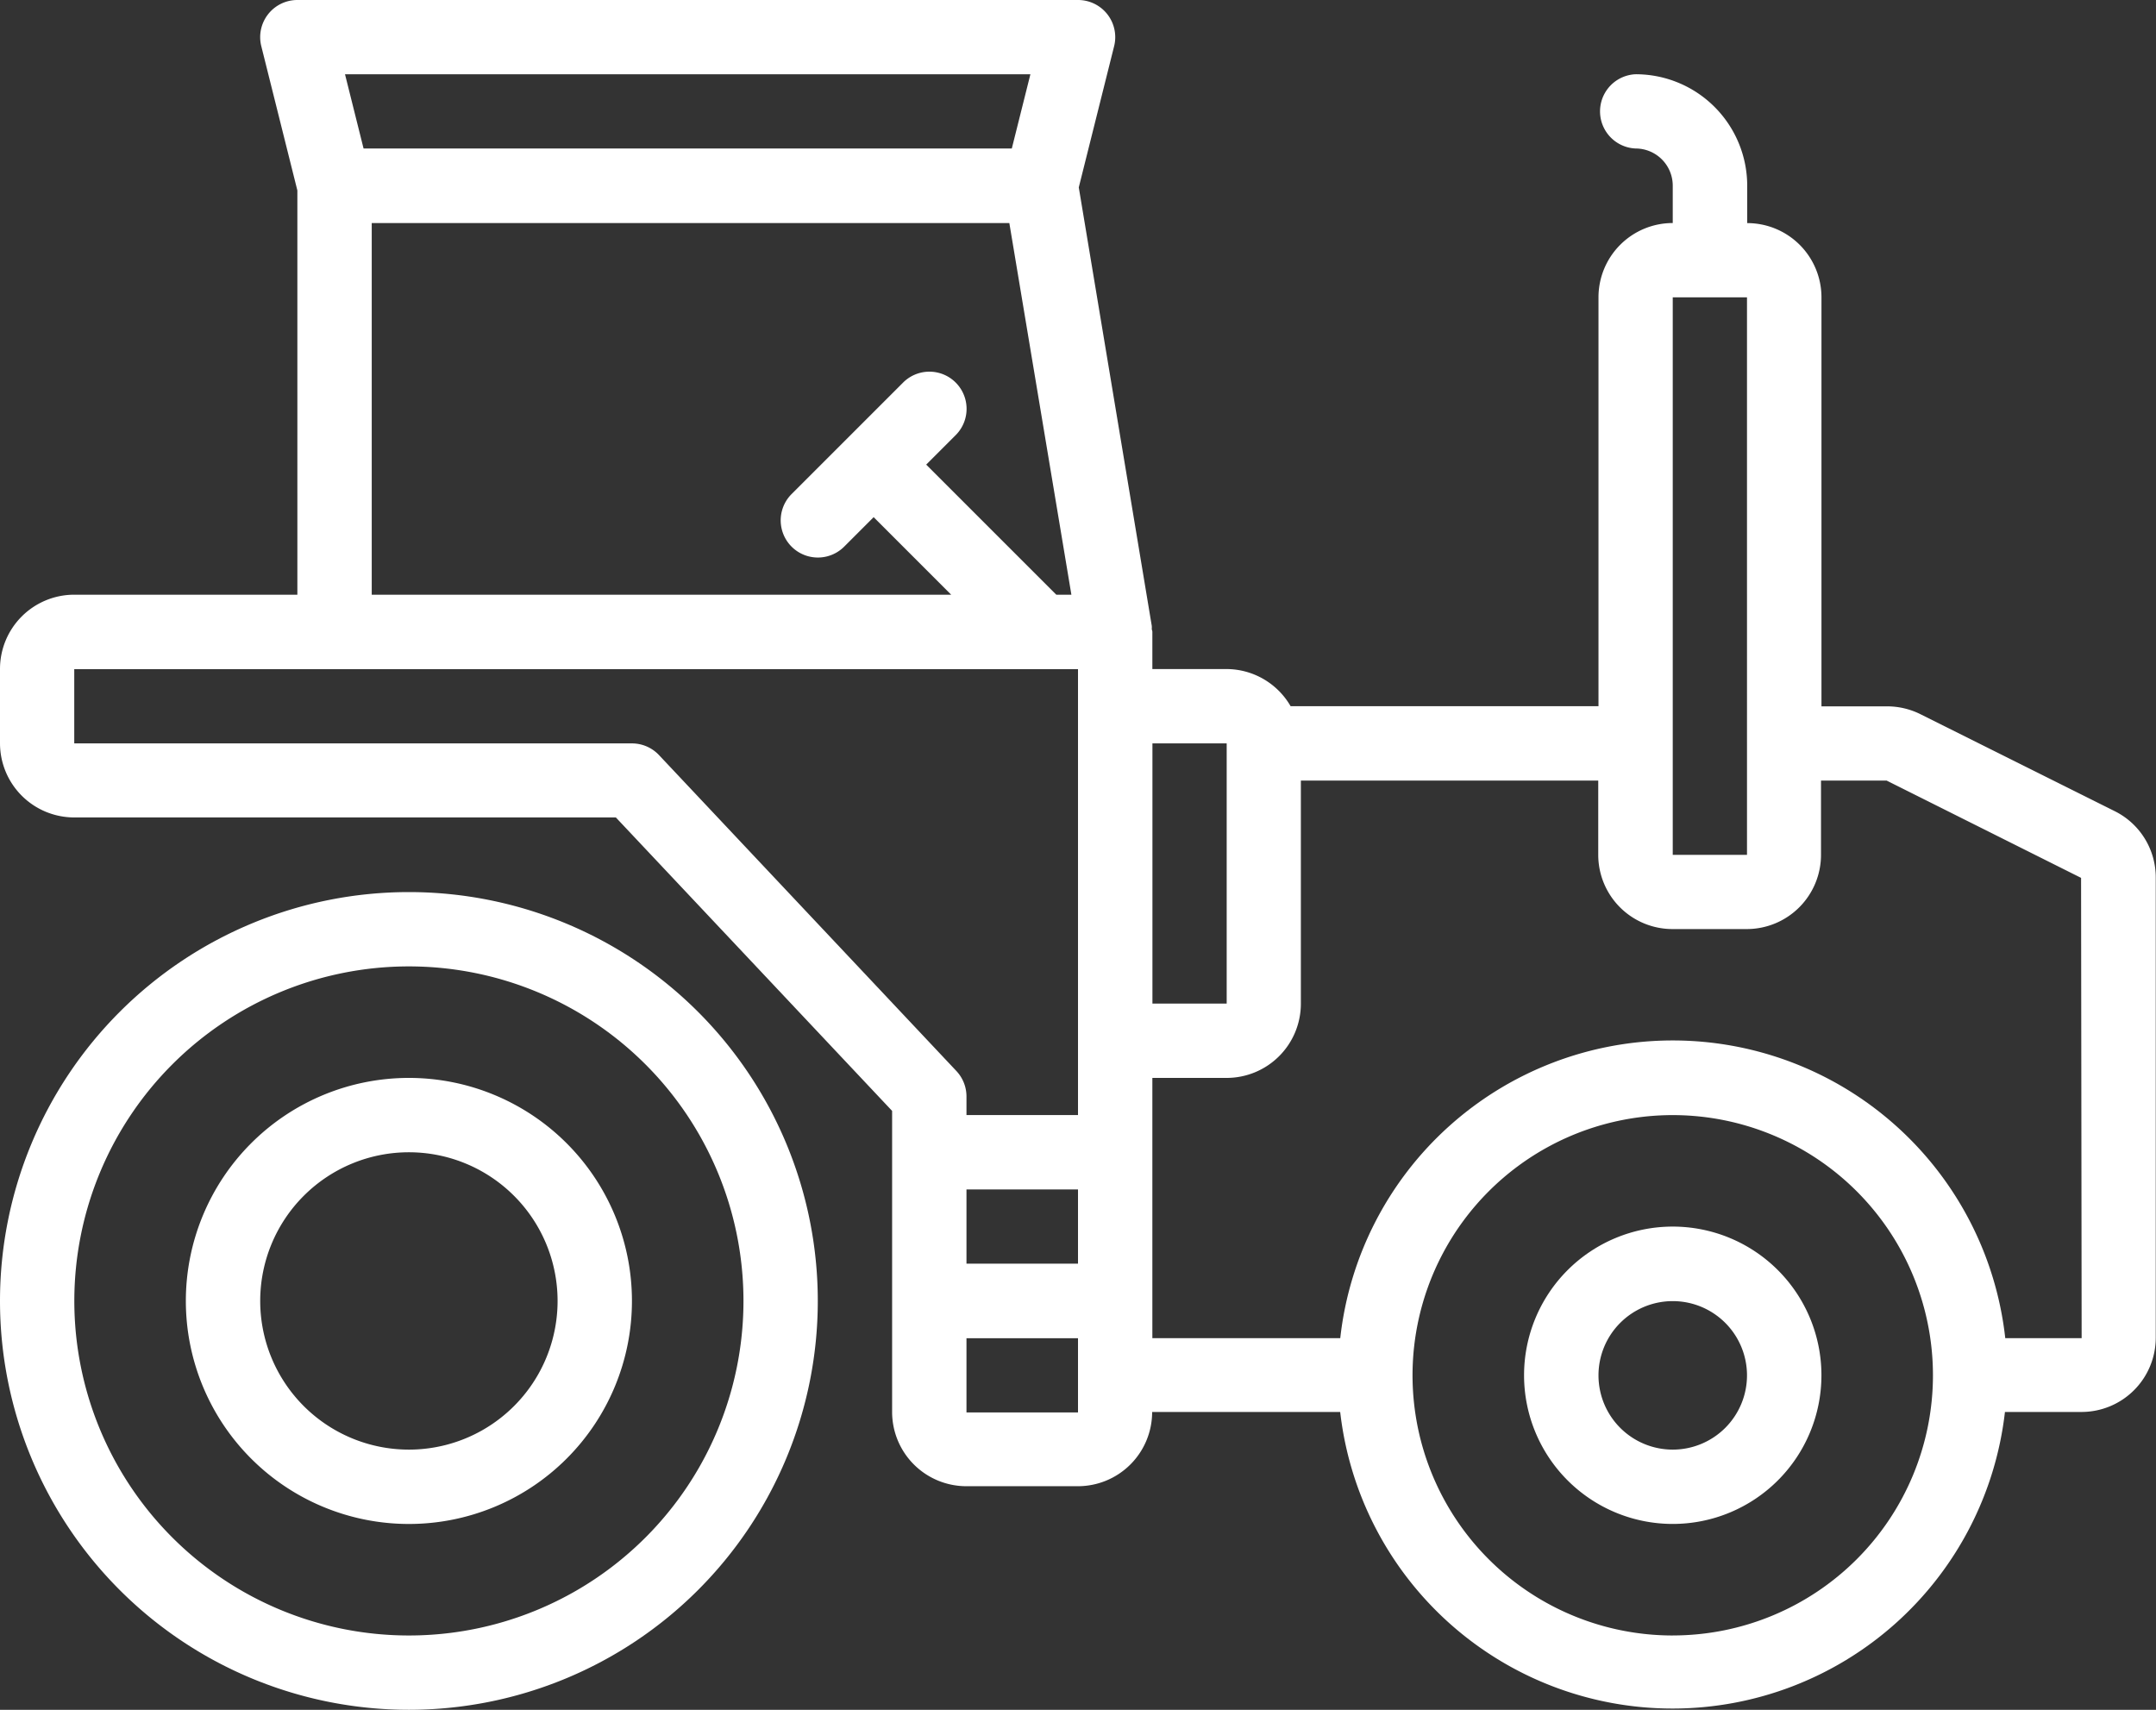
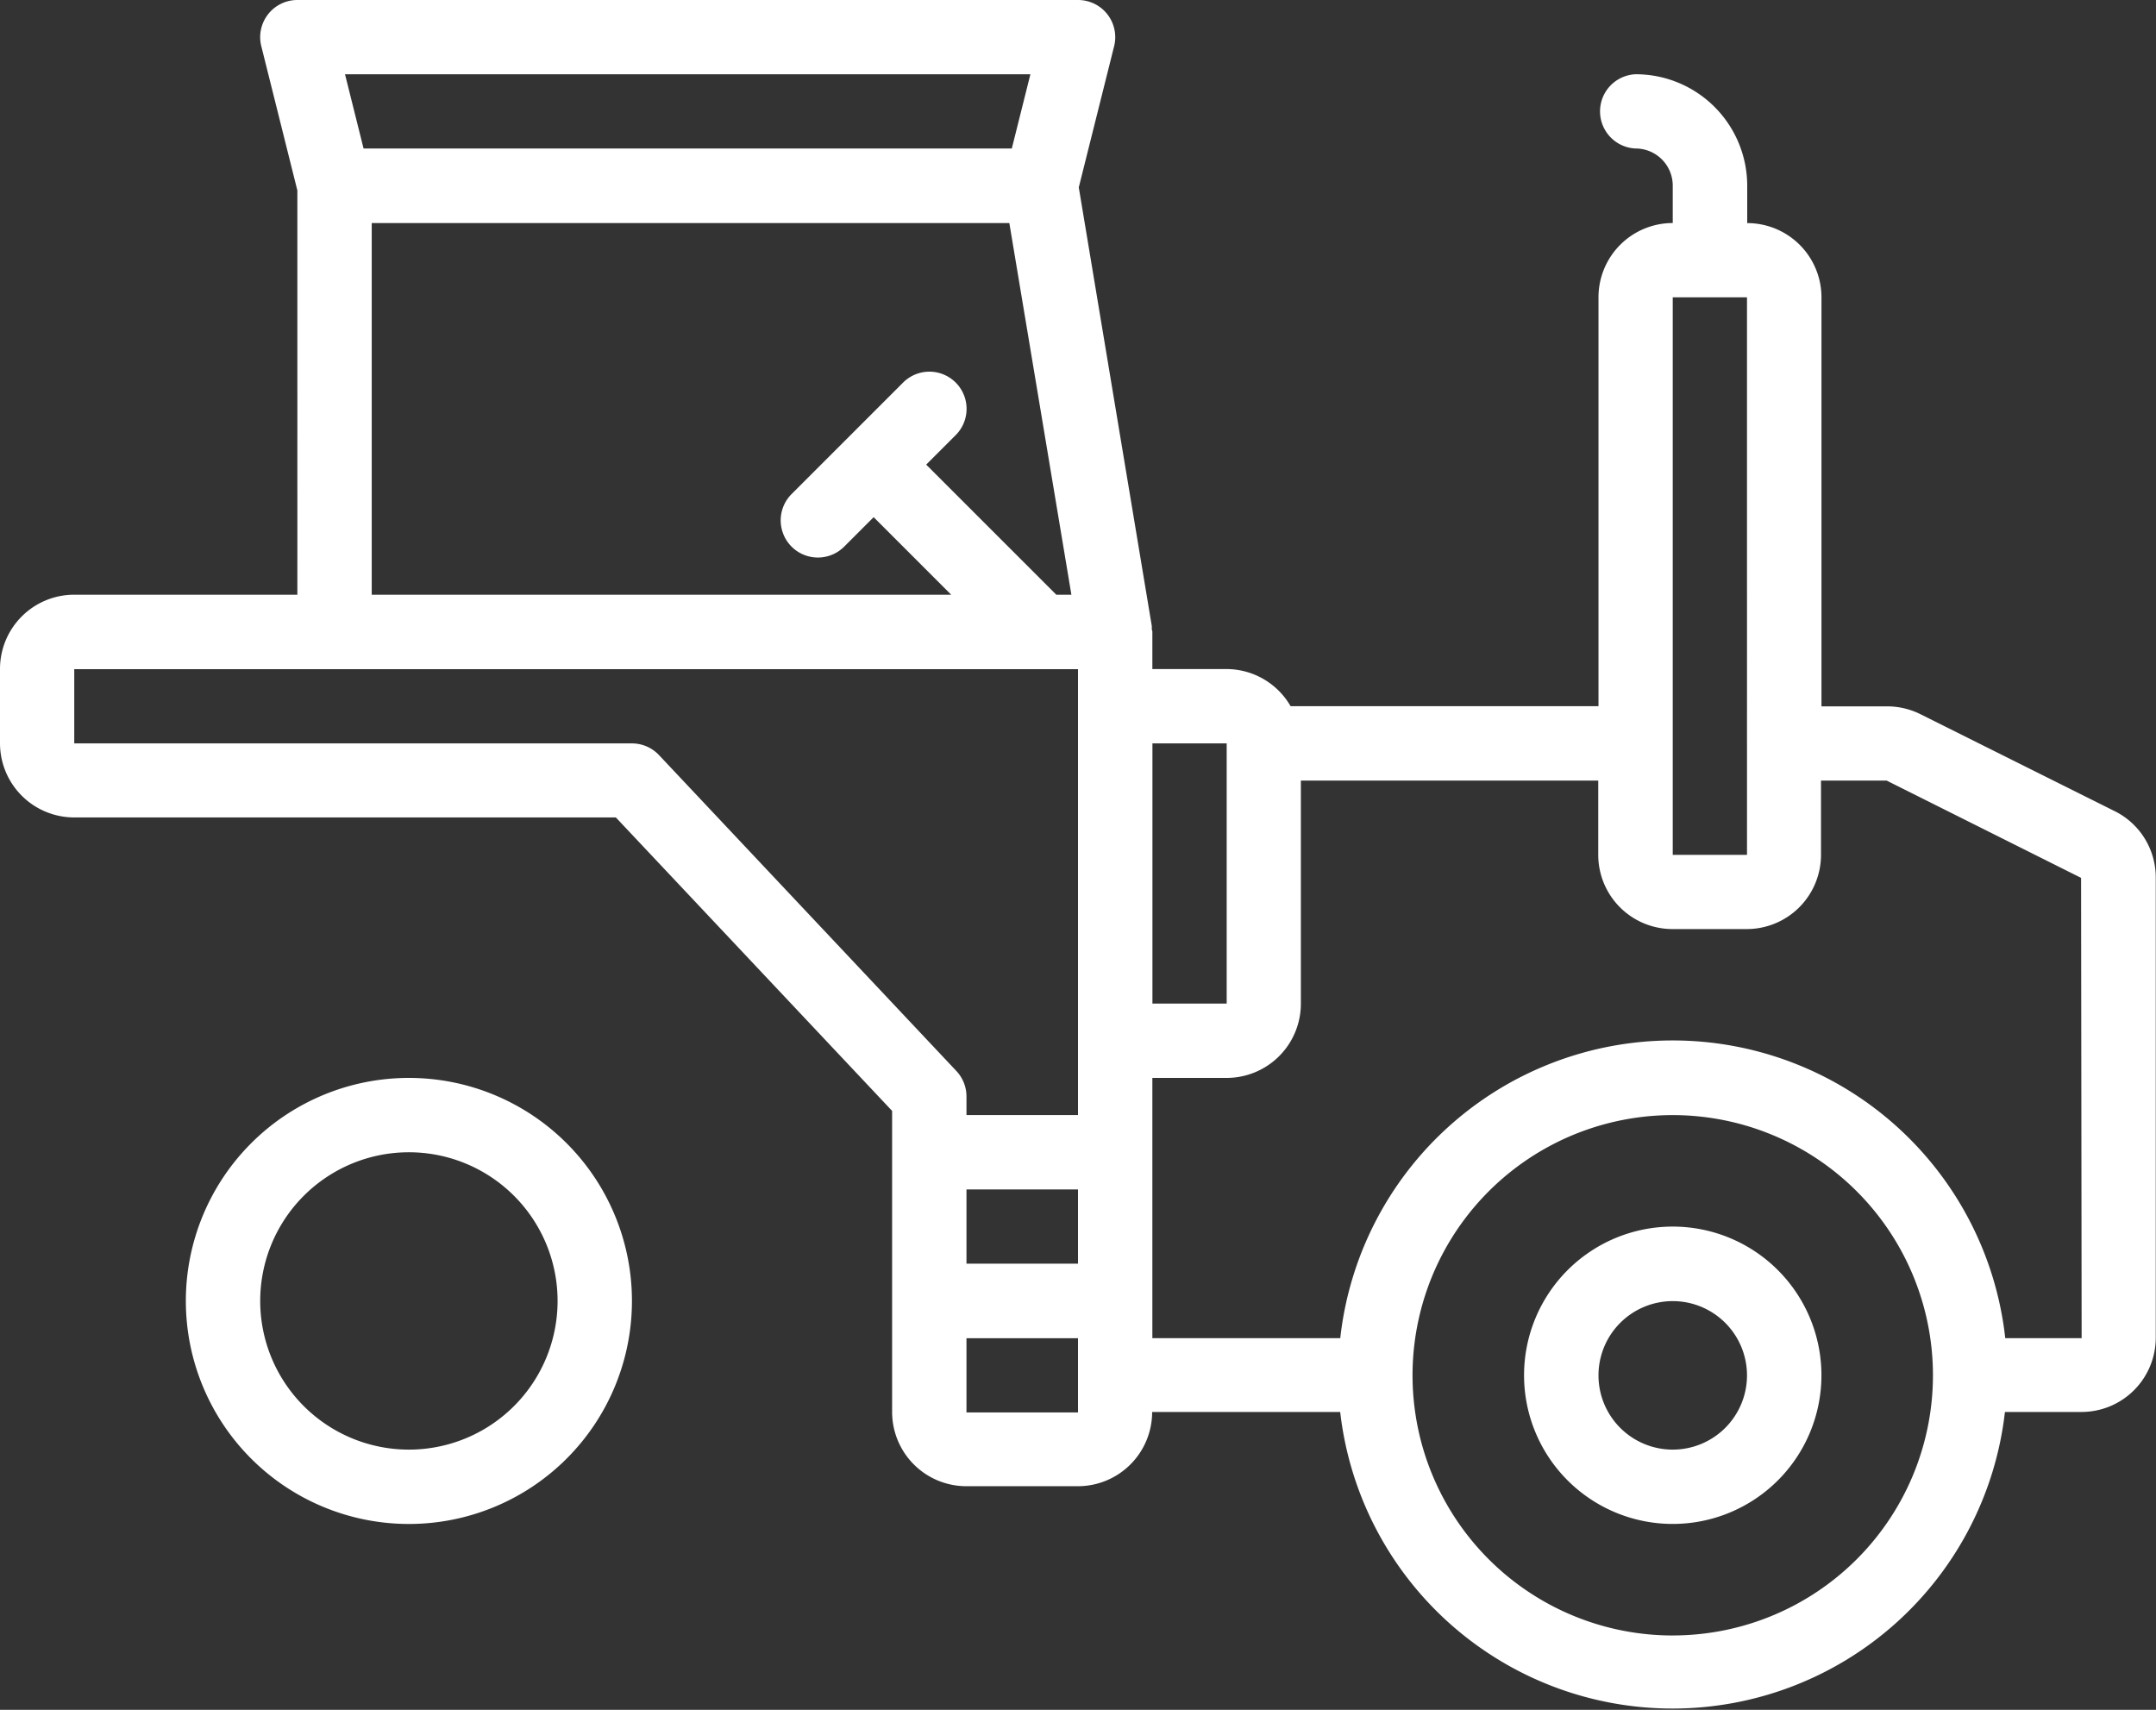
<svg xmlns="http://www.w3.org/2000/svg" id="tractor" width="60.974" height="48.359" viewBox="0 0 60.974 48.359">
  <rect x="0" y="0" width="60.974" height="48.359" fill="#333333" stroke="none" />
-   <path id="Path_14773" data-name="Path 14773" d="M11.564,192a11.564,11.564,0,1,0,11.564,11.564A11.564,11.564,0,0,0,11.564,192Zm0,21.026a9.462,9.462,0,1,1,9.462-9.462A9.461,9.461,0,0,1,11.564,213.026Zm0,0" transform="translate(0 -166.769)" fill="#fff" />
  <path id="Path_14774" data-name="Path 14774" d="M332.205,264a4.205,4.205,0,1,0,4.205,4.205A4.205,4.205,0,0,0,332.205,264Zm0,6.308a2.1,2.1,0,1,1,2.1-2.1A2.1,2.1,0,0,1,332.205,270.308Zm0,0" transform="translate(-284.898 -229.308)" fill="#fff" />
-   <path id="Path_14775" data-name="Path 14775" d="M46.308,232a6.308,6.308,0,1,0,6.308,6.308A6.308,6.308,0,0,0,46.308,232Zm0,10.513a4.205,4.205,0,1,1,4.205-4.205A4.205,4.205,0,0,1,46.308,242.513Zm0,0" transform="translate(-34.744 -201.513)" fill="#fff" />
+   <path id="Path_14775" data-name="Path 14775" d="M46.308,232a6.308,6.308,0,1,0,6.308,6.308A6.308,6.308,0,0,0,46.308,232Zm0,10.513a4.205,4.205,0,1,1,4.205-4.205A4.205,4.205,0,0,1,46.308,242.513Z" transform="translate(-34.744 -201.513)" fill="#fff" />
  <path id="Path_14776" data-name="Path 14776" d="M59.818,22.948,54.312,20.2a2.111,2.111,0,0,0-.945-.222H51.513V8.41a2.1,2.1,0,0,0-2.1-2.1V5.256A3.154,3.154,0,0,0,46.256,2.1a1.051,1.051,0,0,0,0,2.1,1.051,1.051,0,0,1,1.051,1.051V6.308a2.1,2.1,0,0,0-2.1,2.1V19.974H36.5a2.1,2.1,0,0,0-1.81-1.051h-2.1V17.872c0-.03-.015-.056-.017-.086a.45.45,0,0,0,0-.087L30.509,5.3l1-3.995A1.051,1.051,0,0,0,30.487,0H8.41A1.051,1.051,0,0,0,7.39,1.307l1.02,4.08V16.82H2.1a2.1,2.1,0,0,0-2.1,2.1v2.1a2.1,2.1,0,0,0,2.1,2.1H17.417l7.813,8.3v8.515a2.1,2.1,0,0,0,2.1,2.1h3.154a2.1,2.1,0,0,0,2.1-2.1h5.318a9.461,9.461,0,0,0,18.8,0h2.165a2.1,2.1,0,0,0,2.1-2.1V24.829A2.091,2.091,0,0,0,59.818,22.948ZM47.307,8.41h2.1V24.179h-2.1ZM34.692,21.026v7.359h-2.1V21.026ZM27.333,33.641h3.154v2.1H27.333ZM29.141,2.1l-.526,2.1H10.282L9.757,2.1ZM10.513,6.308H28.545L30.3,16.82h-.427l-3.679-3.679.834-.834a1.051,1.051,0,0,0-1.487-1.487l-3.154,3.154a1.051,1.051,0,1,0,1.487,1.487l.834-.834L26.9,16.82H10.513Zm8.124,15.048a1.051,1.051,0,0,0-.765-.33H2.1v-2.1H30.487V31.538H27.333v-.526a1.052,1.052,0,0,0-.286-.721Zm11.85,18.593H27.333v-2.1h3.154Zm16.82,6.308A7.359,7.359,0,1,1,54.666,38.9,7.359,7.359,0,0,1,47.307,46.256Zm11.564-8.41H56.711a9.461,9.461,0,0,0-18.807,0H32.59V30.487h2.1a2.1,2.1,0,0,0,2.1-2.1V22.077H45.2v2.1a2.1,2.1,0,0,0,2.1,2.1h2.1a2.1,2.1,0,0,0,2.1-2.1v-2.1h1.855l5.5,2.752Zm0,0" fill="#fff" />
</svg>